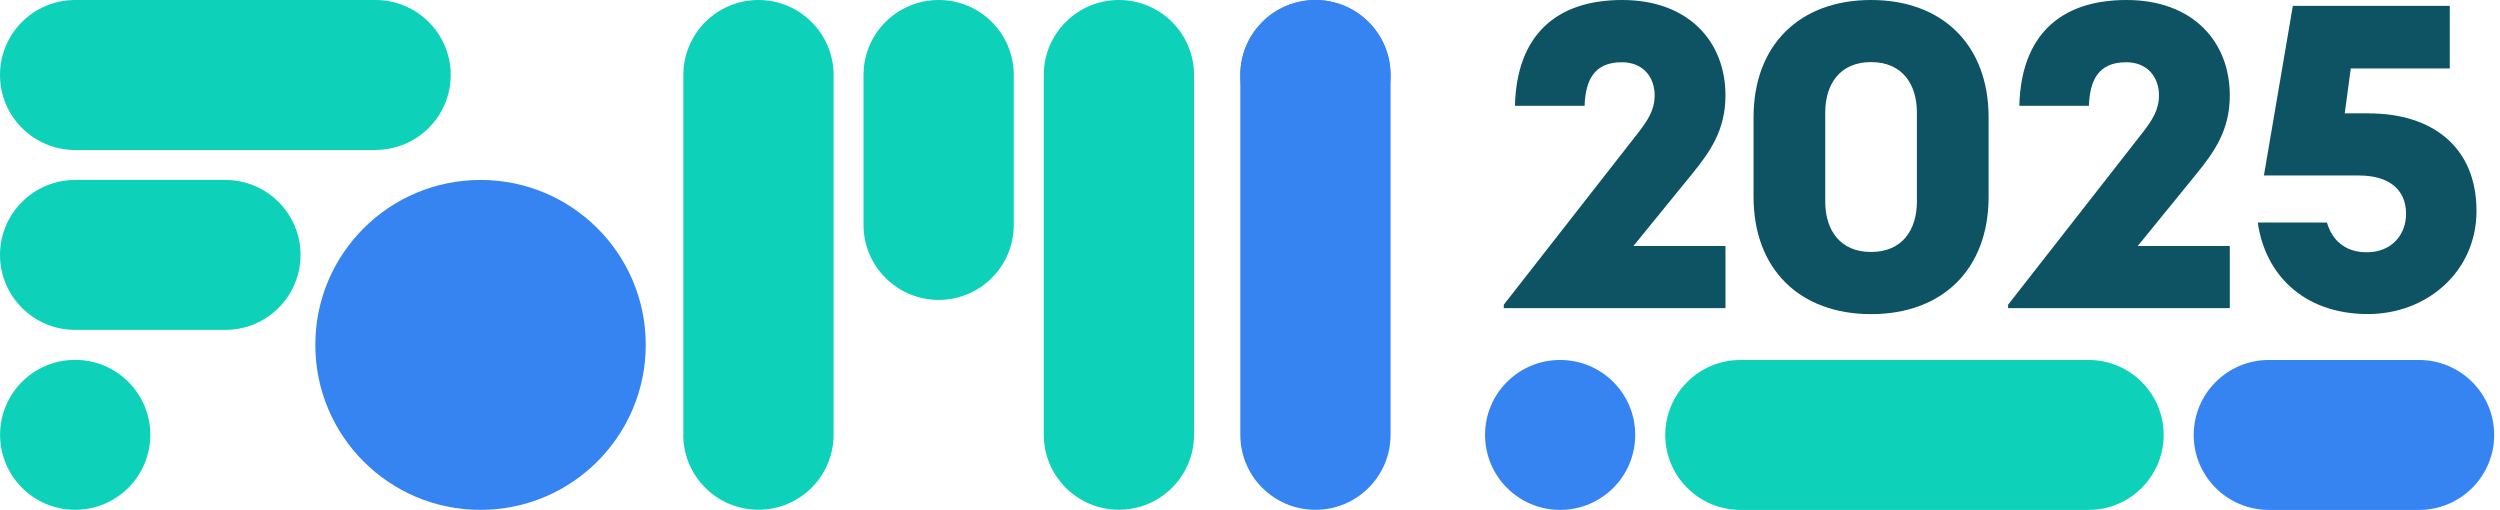
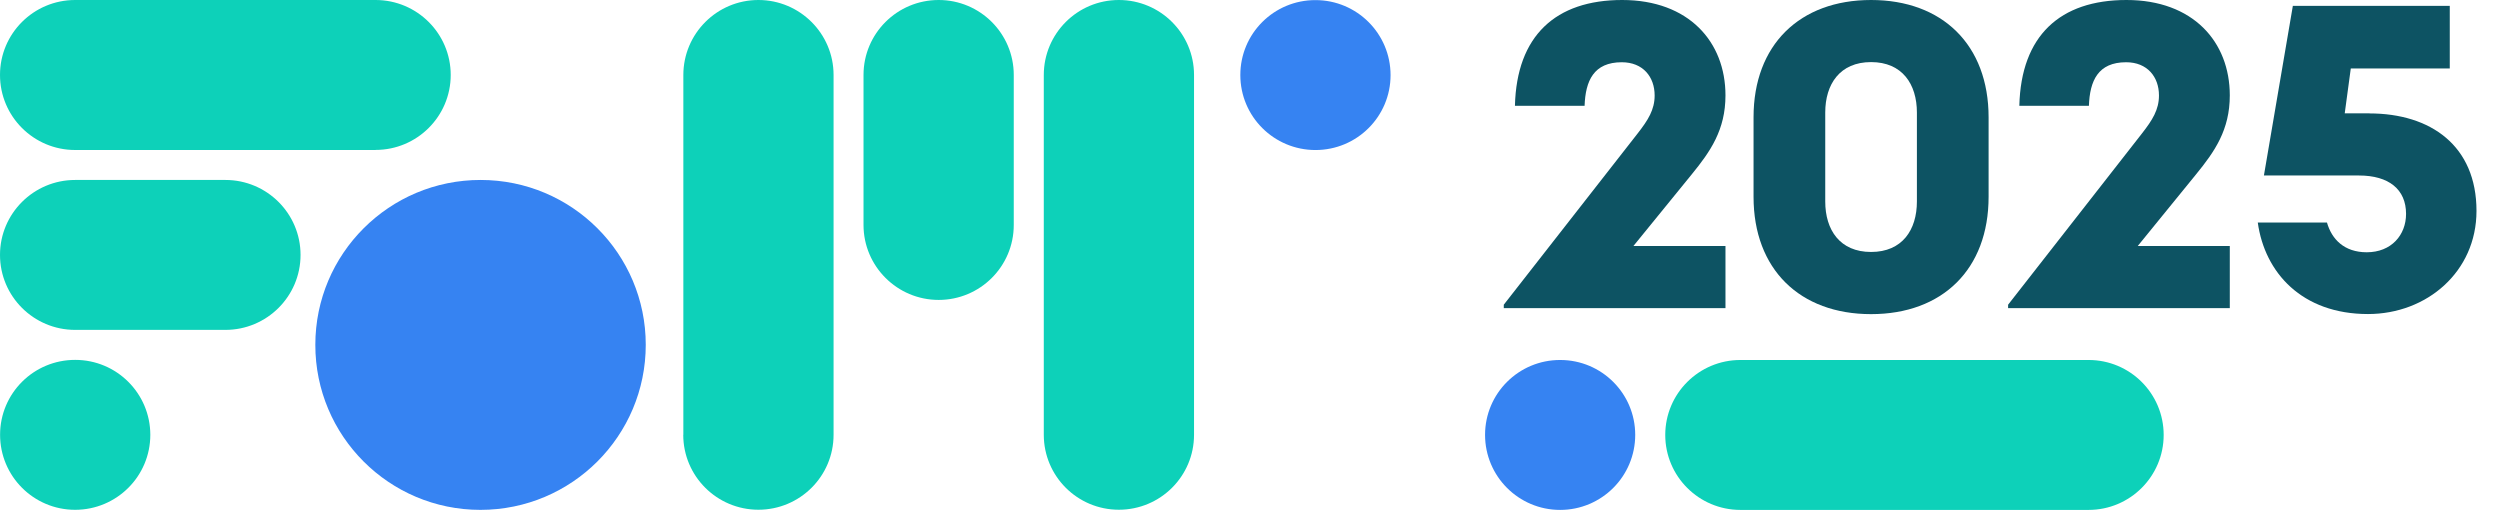
<svg xmlns="http://www.w3.org/2000/svg" width="196" height="40" viewBox="0 0 196 40" fill="none">
  <g clip-path="url(#clip0_604_17610)">
    <path d="M29.443 11.76H5.892C2.638 11.76 0 9.126 0 5.877C0 2.628 2.638 0 5.892 0H29.443C32.697 0 35.336 2.634 35.336 5.877C35.336 9.12 32.697 11.754 29.443 11.754V11.76Z" fill="#0DD1B9" />
    <path d="M17.671 25.863H5.892C2.638 25.863 0 23.229 0 19.986C0 16.743 2.638 14.109 5.892 14.109H17.671C20.925 14.109 23.563 16.743 23.563 19.986C23.563 23.229 20.925 25.863 17.671 25.863Z" fill="#0DD1B9" />
    <path d="M5.893 39.969C2.638 39.969 0.006 37.335 0.006 34.086C0.006 30.836 2.644 28.209 5.899 28.215C9.147 28.215 11.779 30.843 11.785 34.086C11.785 37.335 9.153 39.962 5.899 39.969H5.893Z" fill="#0DD1B9" />
-     <path d="M97.242 34.092V5.883C97.242 2.634 99.874 0 103.128 0C106.382 0 109.02 2.634 109.02 5.877V34.092C109.02 37.342 106.382 39.969 103.128 39.969C99.874 39.969 97.242 37.335 97.242 34.092Z" fill="#3683F2" />
    <path d="M97.242 5.879C97.242 2.629 99.88 0.002 103.134 0.008C106.388 0.008 109.02 2.642 109.02 5.891C109.02 9.134 106.388 11.762 103.134 11.762C99.88 11.762 97.242 9.134 97.242 5.885V5.879Z" fill="#3683F2" />
    <path d="M81.833 34.092V5.883C81.833 2.634 84.465 0 87.719 0C90.974 0 93.612 2.634 93.612 5.877V34.086C93.612 37.335 90.974 39.963 87.719 39.963C84.465 39.963 81.833 37.329 81.833 34.086V34.092Z" fill="#0DD1B9" />
    <path d="M53.574 34.092V5.883C53.574 2.634 56.212 0 59.46 0C62.708 0 65.352 2.634 65.352 5.877V34.086C65.352 37.335 62.714 39.963 59.46 39.963C56.205 39.963 53.567 37.329 53.567 34.086L53.574 34.092Z" fill="#0DD1B9" />
    <path d="M67.7 17.637V5.877C67.7 2.628 70.338 0 73.593 0C76.847 0 79.479 2.634 79.479 5.877V17.637C79.479 20.886 76.841 23.514 73.593 23.514C70.344 23.514 67.7 20.88 67.7 17.637Z" fill="#0DD1B9" />
    <path d="M37.665 39.974C30.509 39.974 24.715 34.177 24.722 27.032C24.722 19.888 30.528 14.103 37.684 14.109C44.833 14.109 50.627 19.9 50.627 27.032C50.627 34.177 44.833 39.968 37.677 39.974H37.665Z" fill="#3683F2" />
    <path d="M163.746 39.977H136.448C133.194 39.977 130.556 37.343 130.556 34.1C130.556 30.857 133.194 28.223 136.448 28.223H163.746C167.001 28.223 169.632 30.857 169.632 34.1C169.632 37.343 166.994 39.977 163.746 39.977Z" fill="#0DD1B9" />
-     <path d="M189.651 39.977H177.873C174.619 39.977 171.987 37.343 171.987 34.1C171.987 30.857 174.625 28.223 177.873 28.223H189.651C192.906 28.223 195.544 30.857 195.544 34.1C195.544 37.343 192.906 39.977 189.651 39.977Z" fill="#3683F2" />
    <path d="M122.315 39.977C119.061 39.977 116.429 37.343 116.429 34.093C116.429 30.844 119.067 28.216 122.321 28.223C125.569 28.223 128.201 30.85 128.201 34.093C128.201 37.343 125.569 39.977 122.315 39.977Z" fill="#3683F2" />
    <path d="M118.771 8.283C118.907 2.806 121.958 0 127.178 0C132.399 0 135.277 3.28 135.277 7.477C135.277 10.185 134.094 11.877 132.633 13.668L128.06 19.286H135.277V24.16H117.896V23.889L128.368 10.492C129.218 9.409 129.724 8.597 129.724 7.483C129.724 6.031 128.812 4.88 127.147 4.88C124.947 4.88 124.3 6.332 124.232 8.295H118.777L118.771 8.283Z" fill="#0D5363" />
    <path d="M137.478 15.421V9.194C137.478 3.514 141.102 0 146.692 0C152.282 0 155.906 3.52 155.906 9.2V15.428C155.906 21.114 152.282 24.628 146.692 24.628C141.102 24.628 137.478 21.108 137.478 15.428V15.421ZM150.285 8.825C150.285 6.591 149.133 4.868 146.692 4.868C144.251 4.868 143.099 6.591 143.099 8.825V15.797C143.099 18.031 144.251 19.754 146.692 19.754C149.133 19.754 150.285 18.031 150.285 15.797V8.825Z" fill="#0D5363" />
    <path d="M158.316 8.283C158.452 2.806 161.497 0 166.717 0C171.938 0 174.816 3.28 174.816 7.477C174.816 10.185 173.633 11.877 172.172 13.668L167.599 19.286H174.816V24.16H157.435V23.889L167.907 10.492C168.757 9.409 169.263 8.597 169.263 7.483C169.263 6.031 168.351 4.88 166.687 4.88C164.486 4.88 163.839 6.332 163.771 8.295H158.316V8.283Z" fill="#0D5363" />
    <path d="M185.756 8.892C190.57 8.892 194.157 11.427 194.157 16.535C194.157 21.304 190.262 24.621 185.652 24.621C180.468 24.621 177.553 21.372 177.01 17.446H182.434C182.81 18.762 183.79 19.778 185.553 19.778C187.482 19.778 188.635 18.424 188.635 16.769C188.635 14.842 187.279 13.759 184.943 13.759H177.491L179.759 0.461H192.062V5.366H184.302L183.827 8.886H185.756V8.892Z" fill="#0D5363" />
  </g>
  <defs>
    <clipPath id="clip0_604_17610">
      <rect width="196" height="40" fill="white" />
    </clipPath>
  </defs>
</svg>